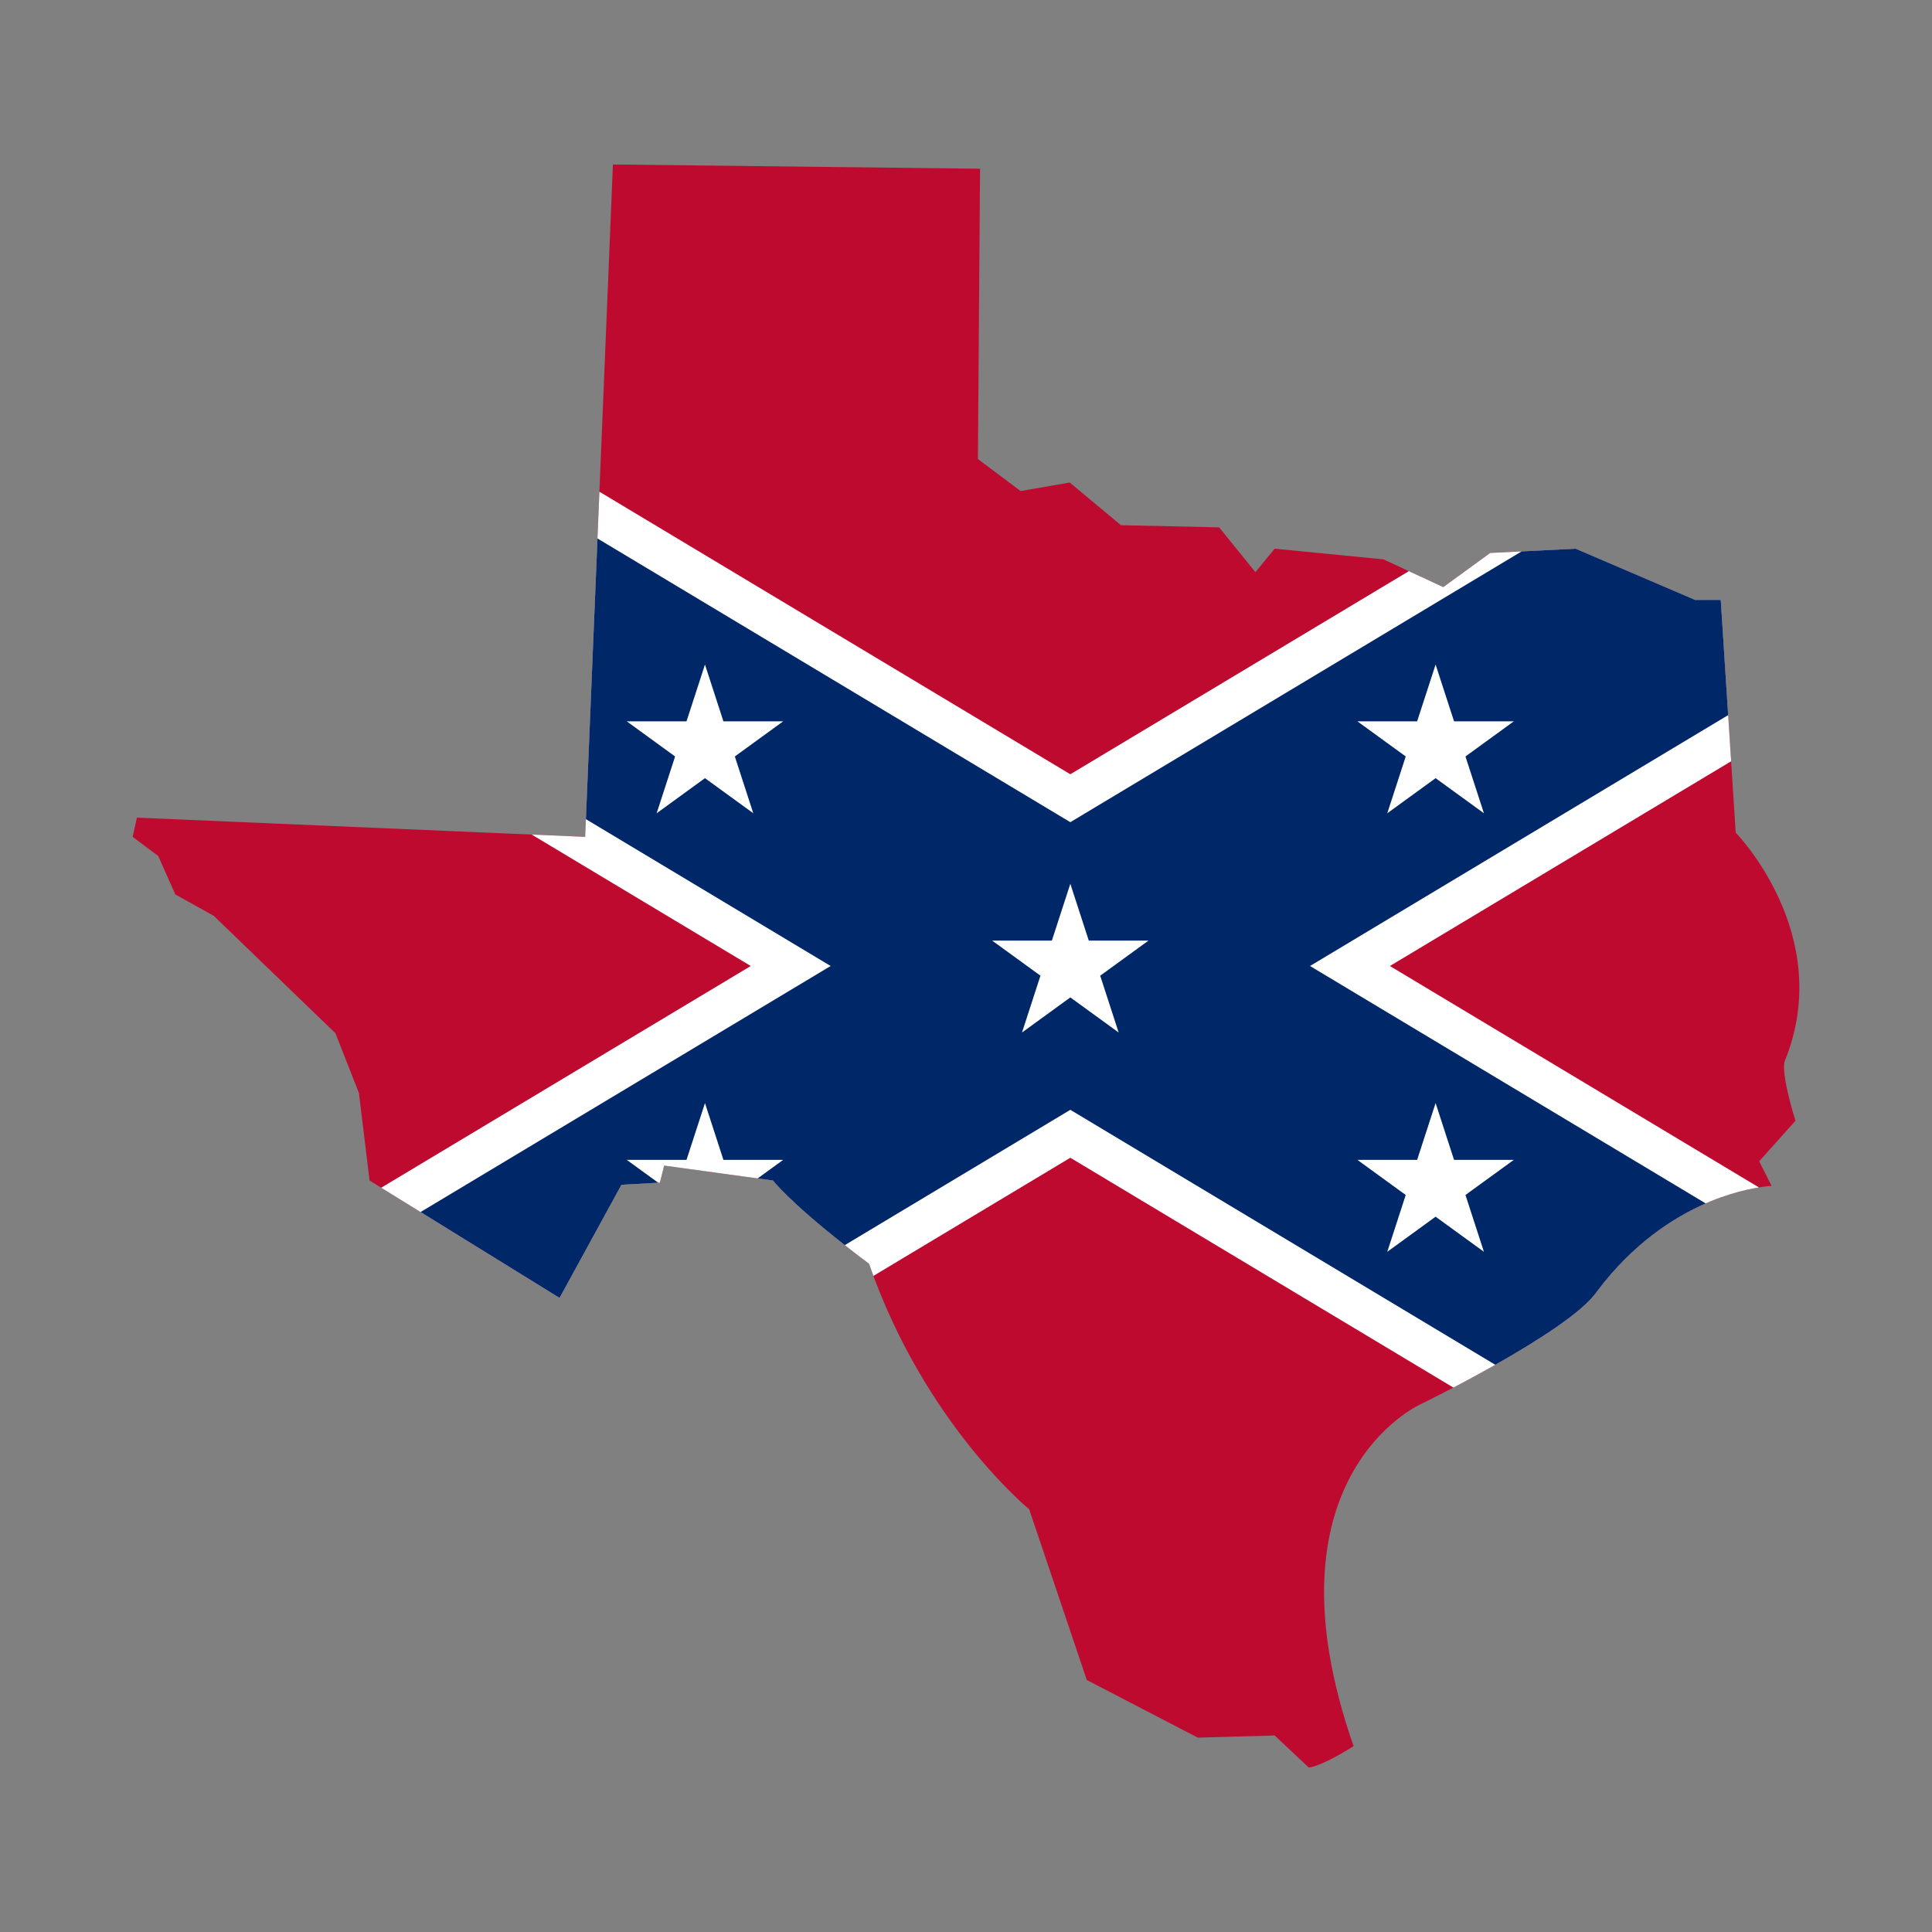
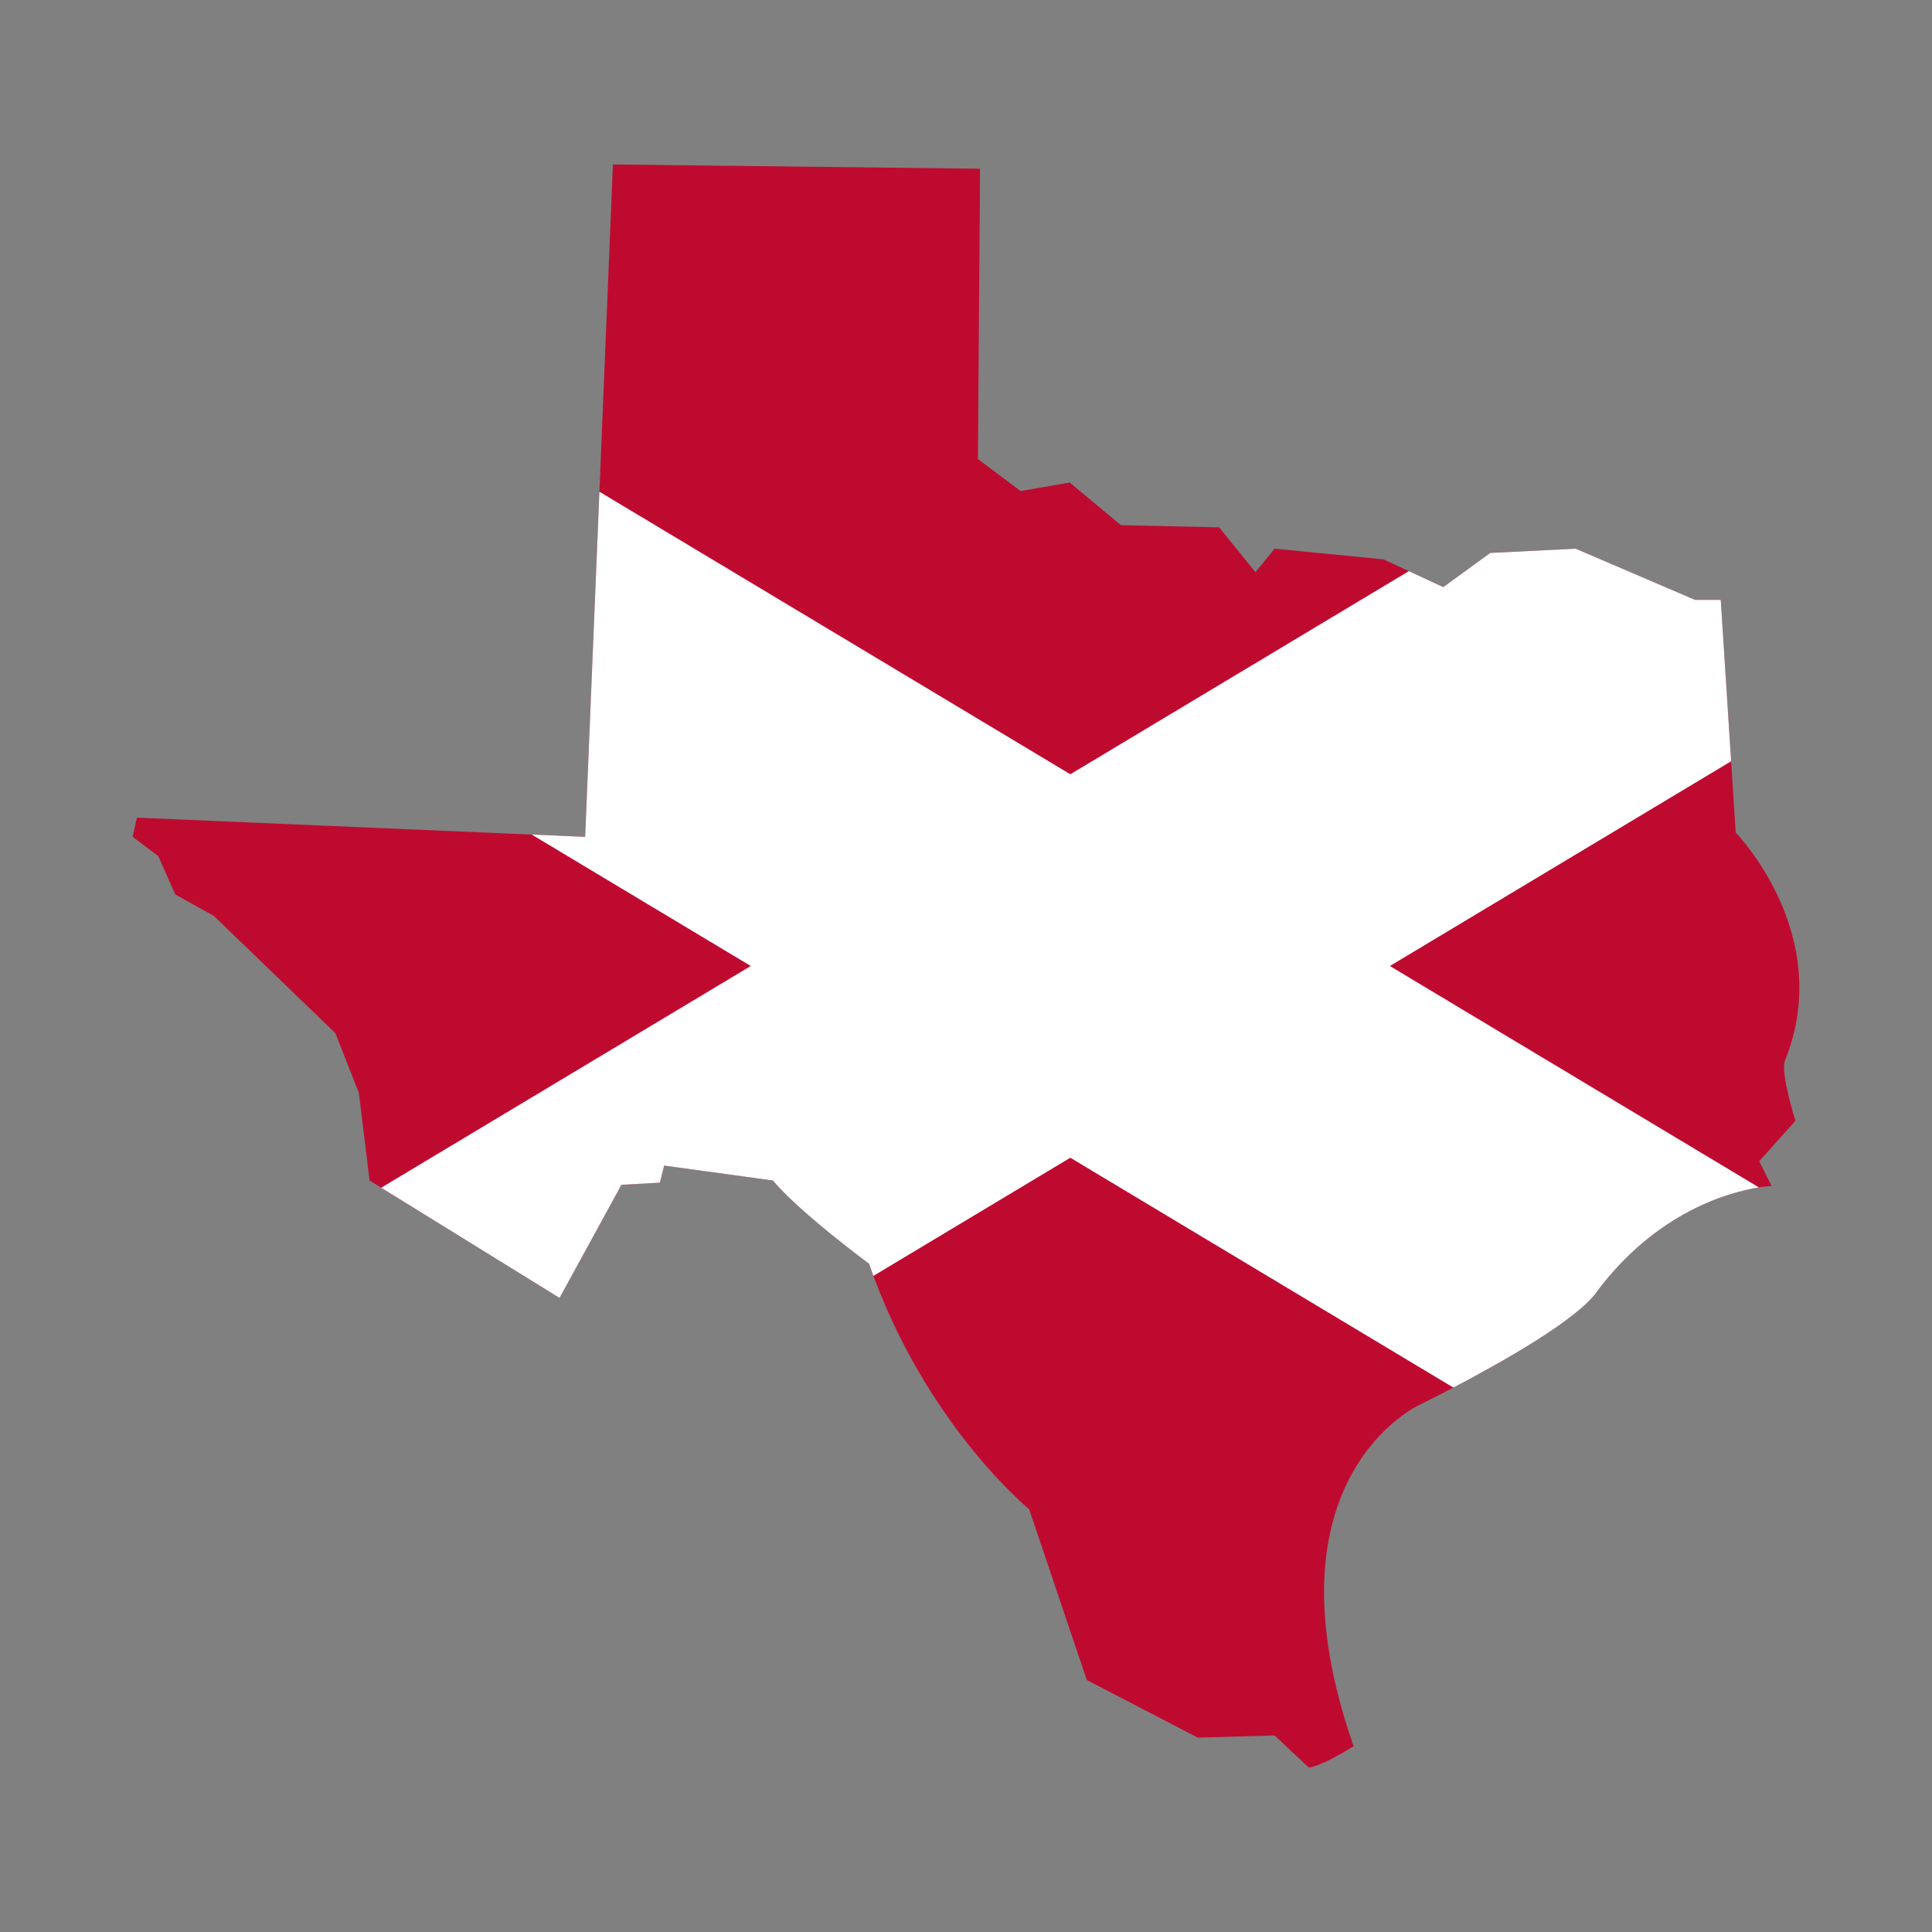
<svg xmlns="http://www.w3.org/2000/svg" id="svg8" version="1.1" viewBox="0 0 1000 1000" height="1000" width="1000">
  <rect x="0" y="0" width="1000" height="1000" fill="#808080" stroke="none" />
  <defs id="defs2" />
  <g transform="translate(0,-122.52)" id="layer1">
    <path id="path856" d="m 70.86,545.732 232.019,9.944 14.363,-348.029 190.035,2.21 -1.105,150.26 22.097,16.573 25.412,-4.42 26.517,22.097 50.823,1.105 18.783,23.202 9.944,-12.153 56.348,5.524 30.936,14.363 24.307,-17.678 44.194,-2.21 61.872,26.517 h 13.258 l 7.734,120.429 c 0,0 51.928,53.033 25.412,118.219 -2.21,6.629 5.524,30.936 5.524,30.936 l -18.783,20.992 6.428,12.745 c 0,0 -50.622,1.618 -90.397,54.651 -14.363,20.992 -91.703,58.557 -91.703,58.557 0,0 -82.864,37.565 -34.25,176.777 -17.678,11.049 -23.202,11.049 -23.202,11.049 l -17.678,-16.573 -39.775,1.105 -57.452,-29.831 -29.831,-88.388 c 0,0 -54.138,-44.194 -82.864,-127.058 -39.775,-29.831 -49.718,-43.089 -49.718,-43.089 l -56.348,-7.734 -2.21,8.839 -19.887,1.105 -32.041,58.557 -98.332,-60.767 -5.524,-45.299 -12.153,-30.936 -62.977,-60.767 -19.887,-11.049 -8.839,-19.887 -13.258,-9.944 z" style="fill:#bf0a30;fill-opacity:1;stroke:none;stroke-width:1px;stroke-linecap:butt;stroke-linejoin:miter;stroke-opacity:1" />
    <path transform="translate(0,122.52)" id="path7" d="M 310.252 254.502 L 302.879 433.156 L 275.199 431.971 L 388.582 500 L 197.314 614.76 L 289.621 671.805 L 321.662 613.248 L 341.549 612.143 L 343.76 603.305 L 400.107 611.037 C 400.107 611.037 410.051 624.296 449.826 654.127 C 450.561 656.245 451.314 658.333 452.08 660.4 L 554 599.248 L 752.266 718.209 C 775.944 705.815 816.559 683.136 826.58 668.49 C 857.775 626.897 895.535 616.966 910.42 614.602 L 719.418 500 L 896.025 394.035 L 890.662 310.518 L 877.404 310.518 L 815.531 284.002 L 771.338 286.211 L 747.031 303.889 L 729.221 295.619 L 554 400.752 L 310.252 254.502 z " style="color:#000000;font-style:normal;font-variant:normal;font-weight:normal;font-stretch:normal;font-size:medium;line-height:normal;font-family:sans-serif;font-variant-ligatures:normal;font-variant-position:normal;font-variant-caps:normal;font-variant-numeric:normal;font-variant-alternates:normal;font-feature-settings:normal;text-indent:0;text-align:start;text-decoration:none;text-decoration-line:none;text-decoration-style:solid;text-decoration-color:#000000;letter-spacing:normal;word-spacing:normal;text-transform:none;writing-mode:lr-tb;direction:ltr;text-orientation:mixed;dominant-baseline:auto;baseline-shift:baseline;text-anchor:start;white-space:normal;shape-padding:0;clip-rule:nonzero;display:inline;overflow:visible;visibility:visible;opacity:1;isolation:auto;mix-blend-mode:normal;color-interpolation:sRGB;color-interpolation-filters:linearRGB;solid-color:#000000;solid-opacity:1;vector-effect:none;fill:#ffffff;fill-opacity:1;fill-rule:nonzero;stroke:none;stroke-width:170.214;stroke-linecap:butt;stroke-linejoin:miter;stroke-miterlimit:4;stroke-dasharray:none;stroke-dashoffset:0;stroke-opacity:1;color-rendering:auto;image-rendering:auto;shape-rendering:auto;text-rendering:auto;enable-background:accumulate" />
-     <path transform="translate(0,122.52)" id="path9" d="M 309.252 278.715 L 303.258 423.99 L 429.939 500 L 217.688 627.352 L 289.621 671.805 L 321.662 613.248 L 340.713 612.189 L 324.422 600.352 L 355.338 600.352 L 364.893 570.951 L 374.445 600.352 L 405.361 600.352 L 392.156 609.945 L 400.107 611.037 C 400.107 611.037 407.931 621.438 437.26 644.482 L 554 574.438 L 773.961 706.414 C 795.469 694.255 819.239 679.219 826.58 668.49 C 845.058 643.853 865.872 630.322 882.869 622.885 L 678.061 500 L 894.492 370.143 L 890.662 310.518 L 877.404 310.518 L 815.531 284.002 L 787.609 285.398 L 554 425.562 L 309.252 278.715 z M 364.893 343.965 L 374.445 373.369 L 405.361 373.369 L 380.348 391.541 L 389.9 420.945 L 364.889 402.773 L 339.879 420.945 L 349.432 391.545 L 324.418 373.369 L 355.338 373.369 L 364.893 343.965 z M 743.064 343.965 L 752.617 373.369 L 783.537 373.369 L 758.523 391.545 L 768.076 420.945 L 743.066 402.773 L 718.055 420.945 L 727.607 391.541 L 702.594 373.369 L 733.51 373.369 L 743.064 343.965 z M 554 457.449 L 563.553 486.85 L 594.469 486.85 L 569.461 505.021 L 579.014 534.426 L 554 516.254 L 528.986 534.426 L 538.539 505.021 L 513.529 486.85 L 544.447 486.85 L 554 457.449 z M 743.064 570.951 L 752.617 600.352 L 783.533 600.352 L 758.523 618.523 L 768.076 647.928 L 743.064 629.756 L 718.051 647.928 L 727.604 618.523 L 702.594 600.352 L 733.51 600.352 L 743.064 570.951 z " style="color:#000000;font-style:normal;font-variant:normal;font-weight:normal;font-stretch:normal;font-size:medium;line-height:normal;font-family:sans-serif;font-variant-ligatures:normal;font-variant-position:normal;font-variant-caps:normal;font-variant-numeric:normal;font-variant-alternates:normal;font-feature-settings:normal;text-indent:0;text-align:start;text-decoration:none;text-decoration-line:none;text-decoration-style:solid;text-decoration-color:#000000;letter-spacing:normal;word-spacing:normal;text-transform:none;writing-mode:lr-tb;direction:ltr;text-orientation:mixed;dominant-baseline:auto;baseline-shift:baseline;text-anchor:start;white-space:normal;shape-padding:0;clip-rule:nonzero;display:inline;overflow:visible;visibility:visible;opacity:1;isolation:auto;mix-blend-mode:normal;color-interpolation:sRGB;color-interpolation-filters:linearRGB;solid-color:#000000;solid-opacity:1;vector-effect:none;fill:#002868;fill-opacity:1;fill-rule:nonzero;stroke:none;stroke-width:127.66;stroke-linecap:butt;stroke-linejoin:miter;stroke-miterlimit:4;stroke-dasharray:none;stroke-dashoffset:0;stroke-opacity:1;color-rendering:auto;image-rendering:auto;shape-rendering:auto;text-rendering:auto;enable-background:accumulate" />
  </g>
</svg>